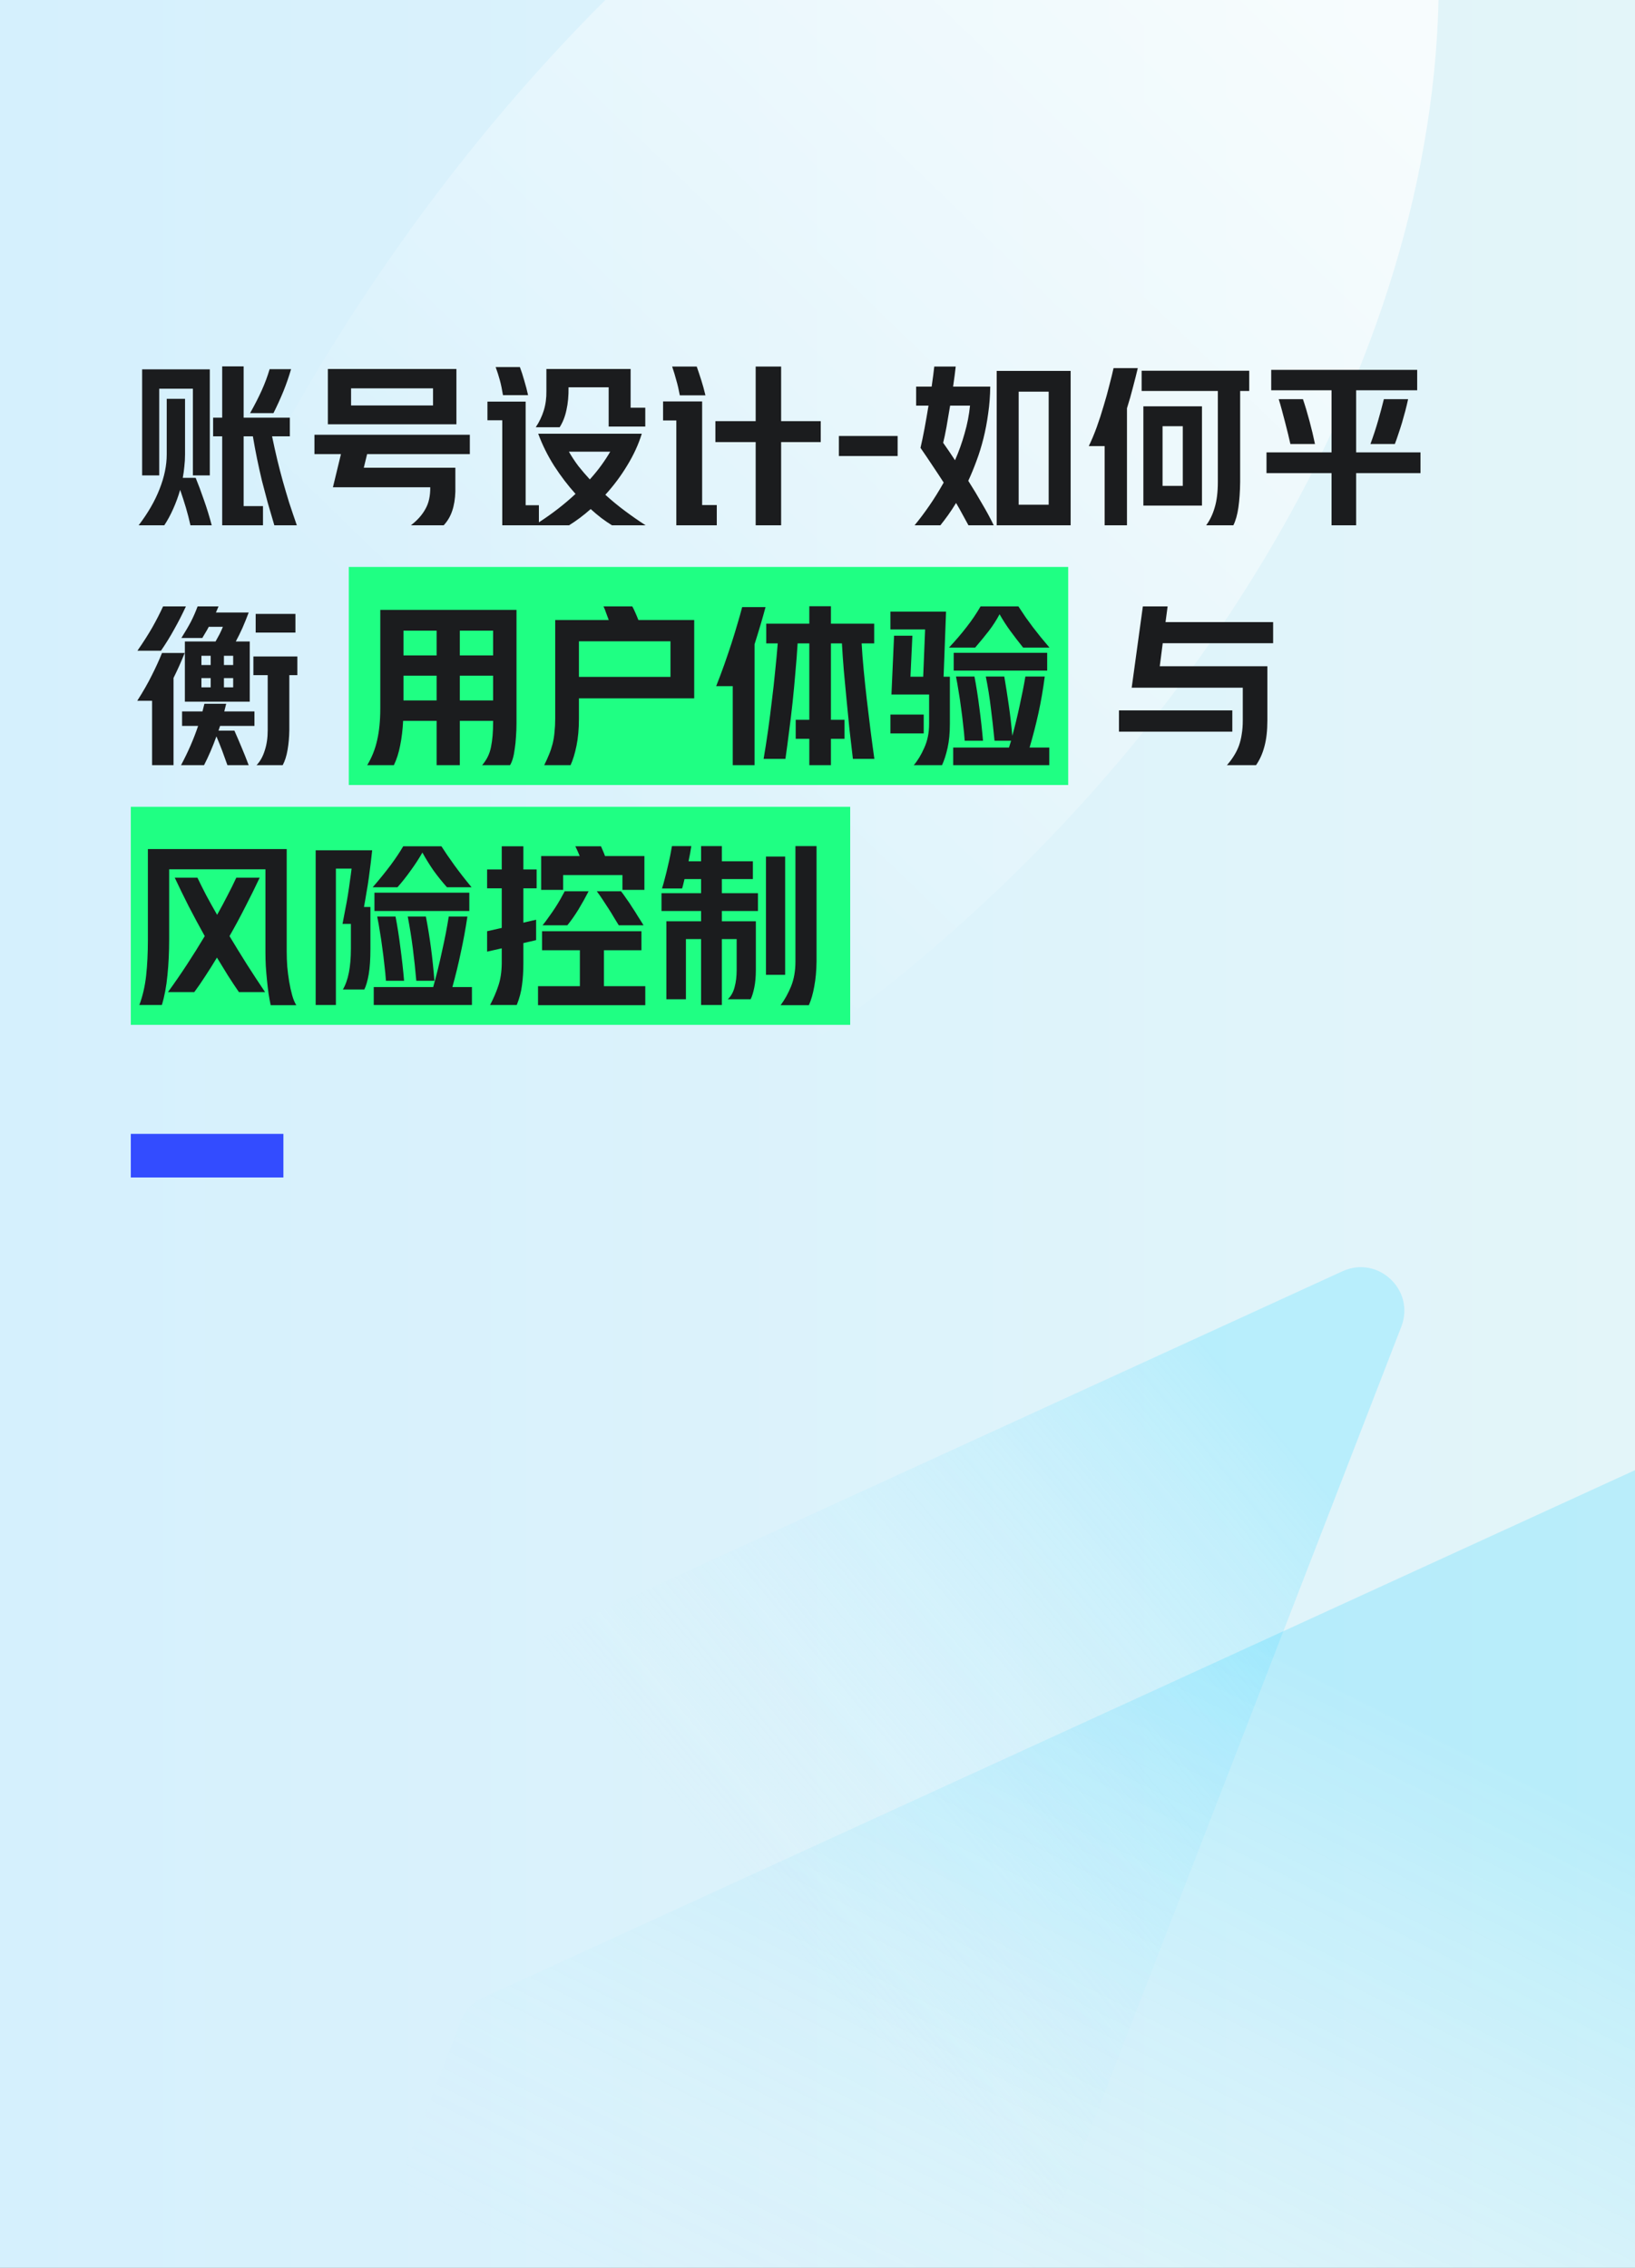
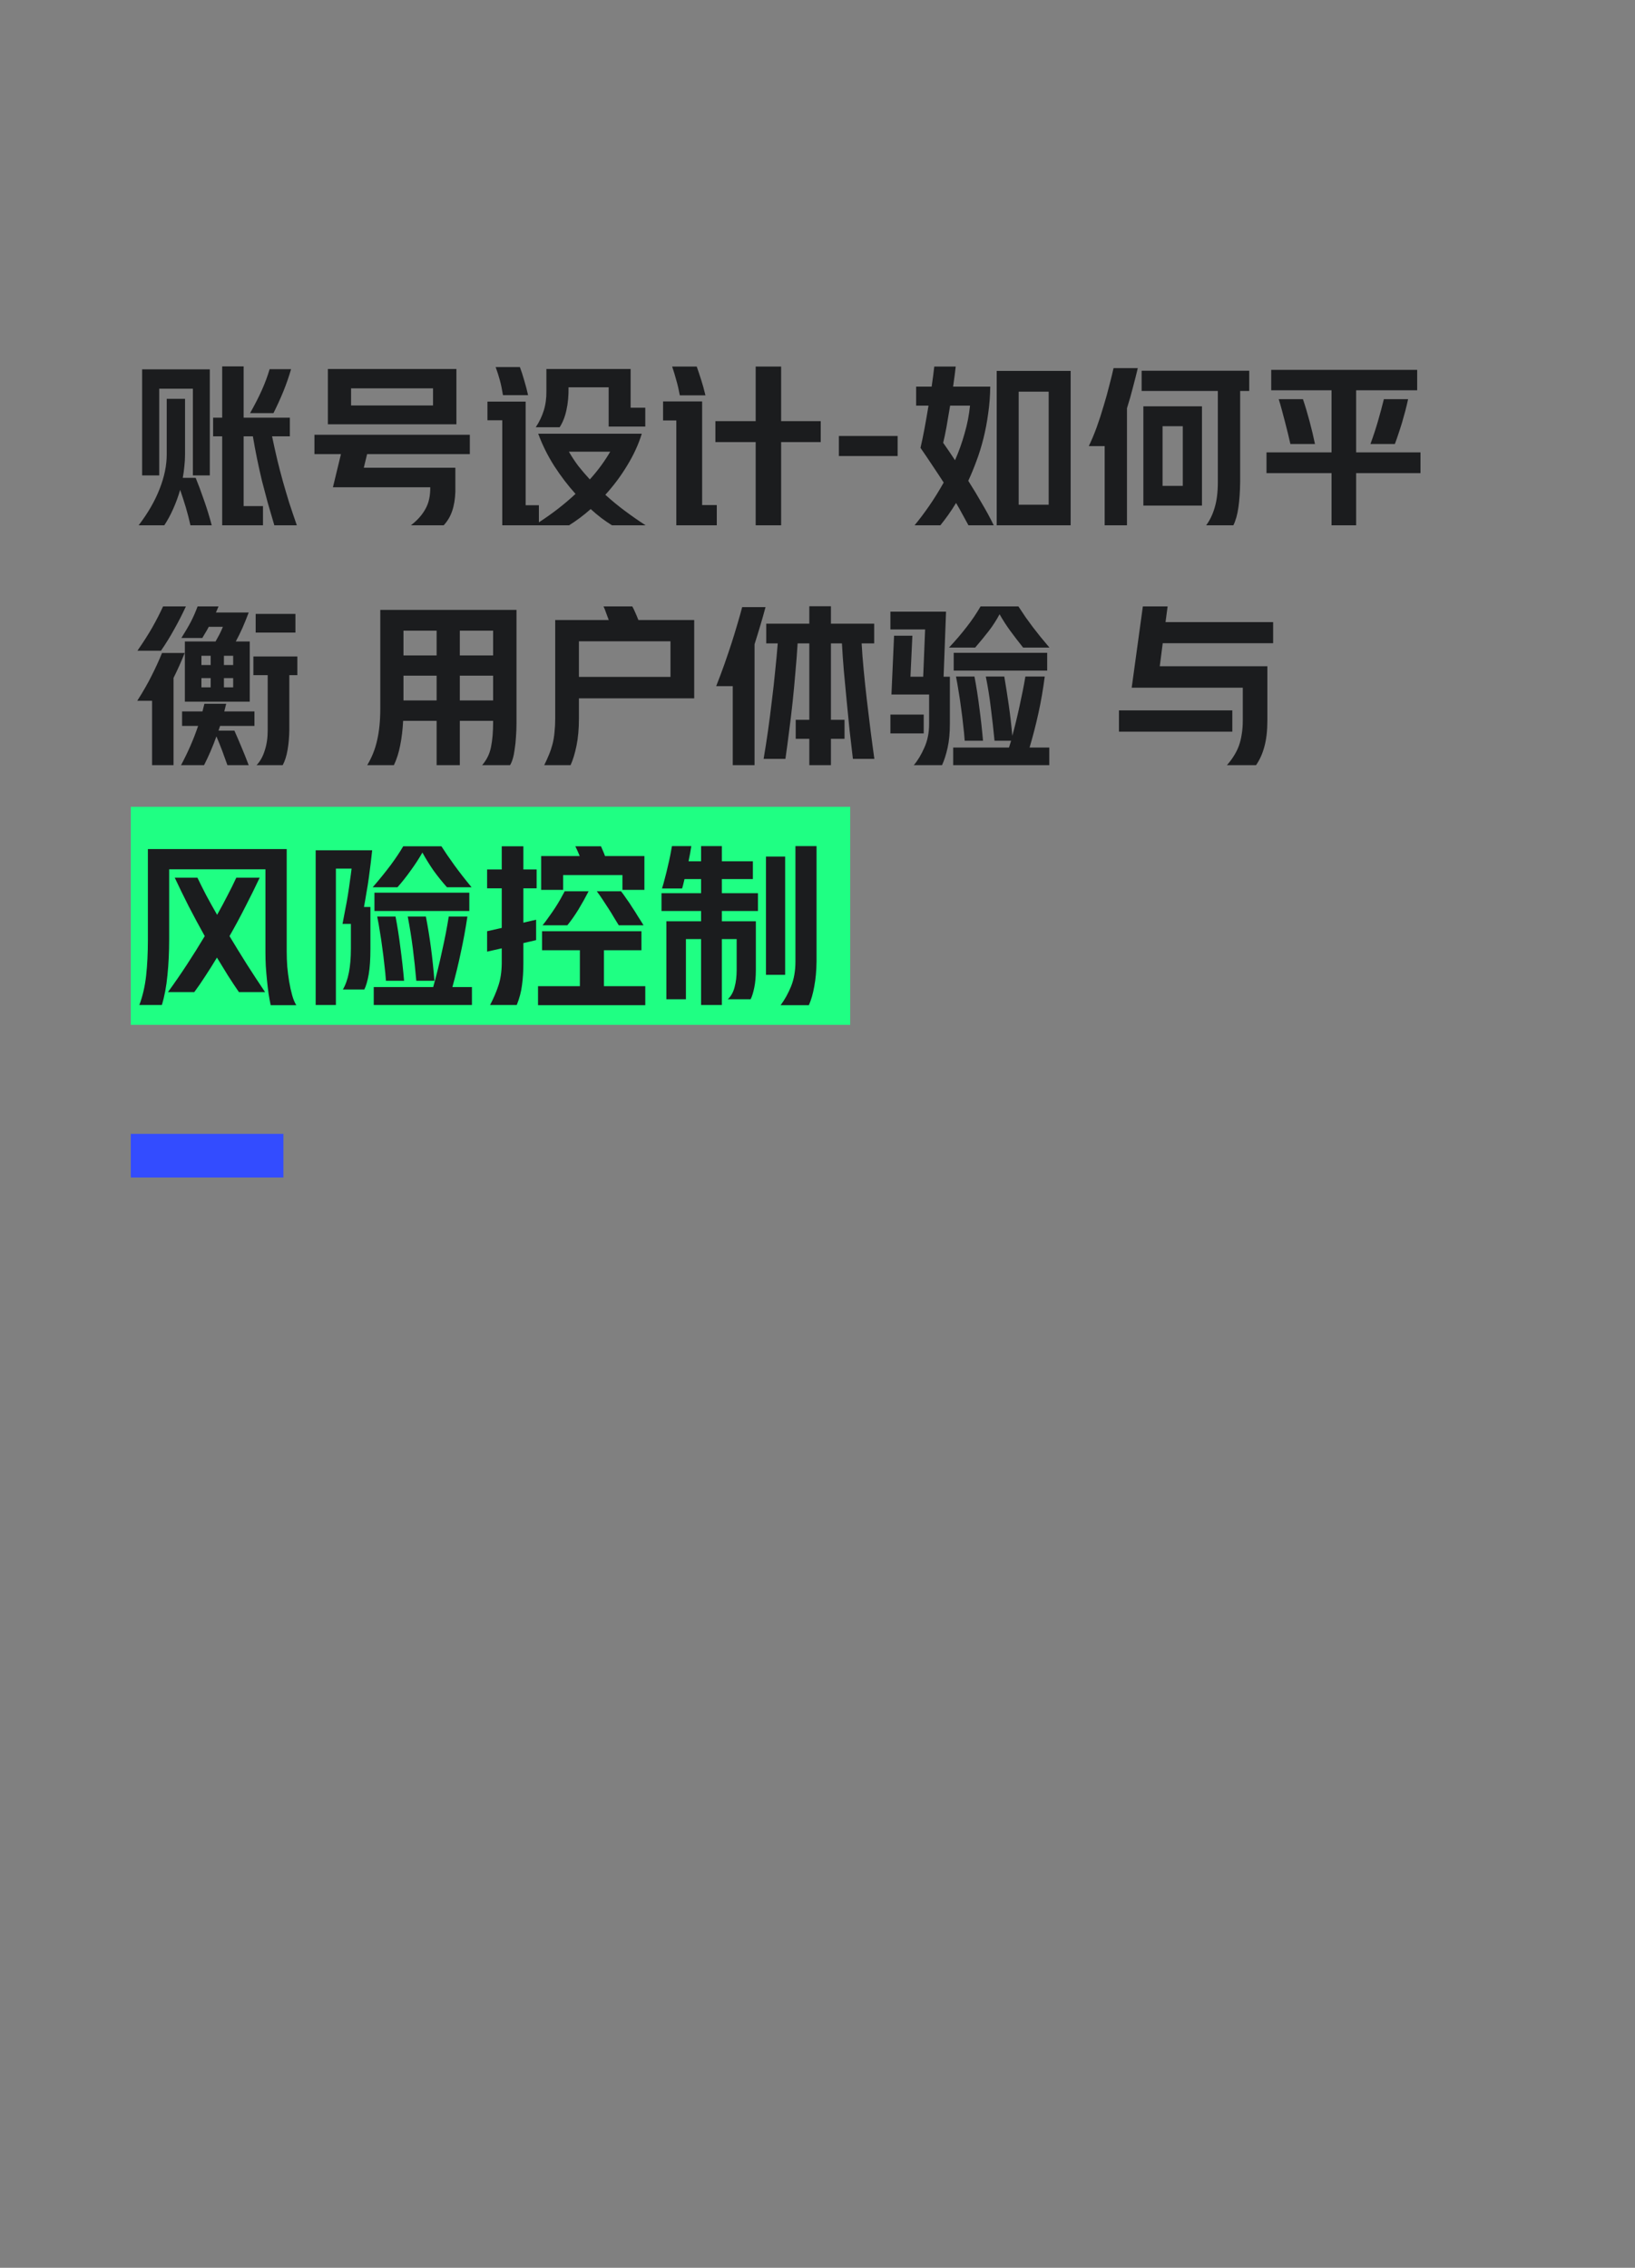
<svg xmlns="http://www.w3.org/2000/svg" width="300" height="416" viewBox="0 0 300 416" fill="none">
  <rect x="0" y="0" width="300" height="416" fill="#808080" stroke="none" />
  <g clip-path="url(#clip0_2949_5725)">
    <g style="mix-blend-mode:soft-light" opacity="0.66">
-       <path fill-rule="evenodd" clip-rule="evenodd" d="M204 340C303.411 340 384 259.411 384 160C384 60.589 303.411 -20 204 -20C104.589 -20 24 60.589 24 160C24 259.411 104.589 340 204 340ZM204 219.156C236.671 219.156 263.156 192.671 263.156 160C263.156 127.329 236.671 100.844 204 100.844C171.329 100.844 144.844 127.329 144.844 160C144.844 192.671 171.329 219.156 204 219.156Z" fill="url(#paint0_linear_2949_5725)" />
-     </g>
+       </g>
    <g clip-path="url(#clip1_2949_5725)">
-       <rect width="300" height="416" fill="url(#paint1_linear_2949_5725)" />
-       <path d="M250.185 -68C311.396 65.389 158.132 240 8 240C8 85.611 135.071 -68 250.185 -68Z" fill="url(#paint2_linear_2949_5725)" fill-opacity="0.72" />
      <g style="mix-blend-mode:darken" opacity="0.48">
        <path d="M-26.236 360.48C-25.483 358.537 -24.001 356.964 -22.106 356.096L246.333 233.196C252.861 230.208 259.717 236.665 257.123 243.36L190.471 415.415C189.718 417.358 188.237 418.931 186.342 419.799L-82.097 542.699C-88.626 545.687 -95.481 539.23 -92.888 532.535L-26.236 360.48Z" fill="url(#paint3_linear_2949_5725)" />
      </g>
      <g style="mix-blend-mode:darken" opacity="0.2">
        <path d="M84.529 370.828C85.282 368.884 86.763 367.311 88.659 366.444L357.098 243.544C363.626 240.555 370.481 247.013 367.888 253.708L301.236 425.762C300.483 427.706 299.001 429.279 297.106 430.146L28.667 553.046C22.139 556.035 15.284 549.577 17.877 542.883L84.529 370.828Z" fill="url(#paint4_linear_2949_5725)" />
      </g>
    </g>
-     <rect x="64" y="104" width="132" height="40" fill="#1FFF83" />
    <rect x="24" y="148" width="132" height="40" fill="#1FFF83" />
    <path d="M50.336 96.36C49.909 94.931 49.504 93.544 49.12 92.2C48.757 90.856 48.405 89.523 48.064 88.2C47.744 86.856 47.445 85.512 47.168 84.168C46.891 82.824 46.635 81.448 46.4 80.04H44.704V92.84H48.256V96.36H40.768V80.04H39.104V76.616H40.768V67.208H44.704V76.616H53.184V80.04H49.92C50.24 81.576 50.56 83.016 50.88 84.36C51.2 85.683 51.541 86.995 51.904 88.296C52.267 89.576 52.651 90.877 53.056 92.2C53.483 93.501 53.952 94.888 54.464 96.36H50.336ZM35.392 71.304H29.216V87.208H26.08V67.752H38.496V87.208H35.392V71.304ZM34.944 96.36C34.709 95.293 34.432 94.216 34.112 93.128C33.792 92.061 33.44 90.973 33.056 89.864C32.693 91.101 32.267 92.264 31.776 93.352C31.285 94.461 30.741 95.464 30.144 96.36H25.44C27.147 94.12 28.427 91.901 29.28 89.704C30.155 87.485 30.592 85.373 30.592 83.368V73.16H33.952V83.368C33.952 84.115 33.909 84.851 33.824 85.576C33.76 86.28 33.664 86.973 33.536 87.656H35.904C36.395 88.851 36.896 90.195 37.408 91.688C37.941 93.181 38.421 94.739 38.848 96.36H34.944ZM45.888 75.784C46.741 74.269 47.456 72.872 48.032 71.592C48.608 70.312 49.088 69.021 49.472 67.72H53.408C53.003 69.107 52.533 70.461 52 71.784C51.467 73.085 50.859 74.419 50.176 75.784H45.888ZM83.744 67.688V77.832H60.16V67.688H83.744ZM75.392 96.36C76.565 95.464 77.451 94.472 78.048 93.384C78.667 92.317 78.965 90.984 78.944 89.384H61.088L62.56 83.304H57.696V79.752H86.208V83.304H67.36L66.752 85.8H83.552V90.184C83.509 91.528 83.317 92.701 82.976 93.704C82.635 94.728 82.112 95.613 81.408 96.36H75.392ZM64.416 74.376H79.456V71.24H64.416V74.376ZM92.16 77.096H89.44V73.672H96.448V92.68H98.88V95.816C101.376 94.195 103.616 92.456 105.6 90.6C104.213 89.064 102.912 87.357 101.696 85.48C100.501 83.603 99.52 81.629 98.752 79.56H117.76C117.163 81.501 116.277 83.432 115.104 85.352C113.952 87.272 112.608 89.075 111.072 90.76C112.245 91.827 113.451 92.819 114.688 93.736C115.947 94.675 117.205 95.549 118.464 96.36H112.288C111.669 95.976 111.029 95.539 110.368 95.048C109.728 94.557 109.067 94.003 108.384 93.384C107.083 94.536 105.76 95.528 104.416 96.36H92.16V77.096ZM111.68 78.248V71.048H104.32C104.341 72.605 104.213 73.992 103.936 75.208C103.68 76.424 103.264 77.48 102.688 78.376H98.304C98.944 77.416 99.435 76.392 99.776 75.304C100.117 74.195 100.277 73 100.256 71.72V67.688H115.712V74.792H118.4V78.248H111.68ZM92.288 72.488C92.117 71.421 91.925 70.504 91.712 69.736C91.499 68.947 91.243 68.147 90.944 67.336H95.392C95.669 68.061 95.936 68.883 96.192 69.8C96.469 70.717 96.704 71.613 96.896 72.488H92.288ZM104.384 82.856C104.896 83.752 105.472 84.627 106.112 85.48C106.773 86.312 107.477 87.133 108.224 87.944C109.013 87.069 109.717 86.205 110.336 85.352C110.955 84.499 111.499 83.667 111.968 82.856H104.384ZM138.656 81.096H131.264V77.256H138.656V67.24H143.328V77.256H150.592V81.096H143.328V96.36H138.656V81.096ZM128.832 73.64V92.648H131.52V96.36H124.096V77.128H121.664V73.64H128.832ZM124.736 72.52C124.544 71.475 124.331 70.557 124.096 69.768C123.883 68.957 123.627 68.115 123.328 67.24H127.84C128.139 68.093 128.416 68.925 128.672 69.736C128.928 70.525 129.184 71.453 129.44 72.52H124.736ZM153.92 79.976H164.704V83.656H153.92V79.976ZM196.449 68.04V96.36H182.881V68.04H196.449ZM177.697 96.36C177.334 95.677 176.961 94.995 176.577 94.312C176.214 93.629 175.83 92.947 175.425 92.264C174.934 93.075 174.444 93.821 173.953 94.504C173.462 95.187 172.993 95.805 172.545 96.36H167.809C168.662 95.336 169.548 94.163 170.465 92.84C171.382 91.517 172.278 90.077 173.153 88.52C172.492 87.496 171.809 86.461 171.105 85.416C170.401 84.349 169.665 83.261 168.897 82.152C169.132 81.171 169.377 79.997 169.633 78.632C169.889 77.245 170.134 75.837 170.369 74.408H168.097V70.92H170.945C171.052 70.152 171.148 69.459 171.233 68.84C171.318 68.2 171.382 67.667 171.425 67.24H175.361C175.318 67.667 175.254 68.2 175.169 68.84C175.084 69.48 174.988 70.173 174.881 70.92H181.697C181.676 72.648 181.548 74.301 181.313 75.88C181.1 77.459 180.812 78.973 180.449 80.424C180.086 81.875 179.66 83.251 179.169 84.552C178.7 85.832 178.198 87.048 177.665 88.2C178.561 89.608 179.404 91.005 180.193 92.392C181.004 93.757 181.718 95.08 182.337 96.36H177.697ZM186.913 92.584H192.417V71.848H186.913V92.584ZM174.337 74.408C174.23 75.091 174.113 75.773 173.985 76.456C173.878 77.117 173.772 77.747 173.665 78.344C173.558 78.92 173.452 79.464 173.345 79.976C173.238 80.467 173.142 80.883 173.057 81.224C173.42 81.736 173.782 82.259 174.145 82.792C174.508 83.325 174.87 83.869 175.233 84.424C175.937 82.824 176.524 81.181 176.993 79.496C177.484 77.811 177.814 76.115 177.985 74.408H174.337ZM220.545 74.536V92.744H209.793V74.536H220.545ZM221.313 96.36C221.996 95.443 222.518 94.355 222.881 93.096C223.265 91.837 223.457 90.269 223.457 88.392V71.72H209.473V68.008H229.217V71.72H227.553V88.392C227.532 90.163 227.425 91.72 227.233 93.064C227.041 94.408 226.732 95.507 226.305 96.36H221.313ZM199.777 81.832C200.268 80.829 200.748 79.688 201.217 78.408C201.686 77.107 202.113 75.795 202.497 74.472C202.902 73.149 203.254 71.88 203.553 70.664C203.873 69.448 204.129 68.403 204.321 67.528H208.769C208.534 68.531 208.246 69.672 207.905 70.952C207.585 72.232 207.212 73.544 206.785 74.888V96.36H202.689V81.832H199.777ZM213.313 89.128H217.025V78.184H213.313V89.128ZM244.321 86.792H232.385V82.984H244.321V71.592H233.249V67.848H260.033V71.592H248.833V82.984H260.641V86.792H248.833V96.36H244.321V86.792ZM236.769 81.448C236.641 80.872 236.492 80.232 236.321 79.528C236.15 78.824 235.969 78.109 235.777 77.384C235.585 76.637 235.393 75.912 235.201 75.208C235.009 74.483 234.817 73.821 234.625 73.224H239.073C239.5 74.483 239.905 75.837 240.289 77.288C240.673 78.717 241.004 80.104 241.281 81.448H236.769ZM251.457 81.448C251.99 79.997 252.46 78.568 252.865 77.16C253.27 75.752 253.622 74.44 253.921 73.224H258.369C258.22 73.907 258.049 74.621 257.857 75.368C257.665 76.093 257.462 76.819 257.249 77.544C257.036 78.248 256.812 78.941 256.577 79.624C256.364 80.285 256.15 80.893 255.937 81.448H251.457ZM33.28 117.032C34.005 115.88 34.592 114.877 35.04 114.024C35.488 113.149 35.893 112.221 36.256 111.24H40.096C40.011 111.453 39.925 111.656 39.84 111.848C39.776 112.019 39.701 112.189 39.616 112.36H45.632C45.248 113.384 44.864 114.333 44.48 115.208C44.096 116.061 43.691 116.883 43.264 117.672H45.824V128.712H33.92V117.672H39.552C39.808 117.224 40.053 116.776 40.288 116.328C40.523 115.859 40.725 115.411 40.896 114.984H38.304C38.133 115.325 37.941 115.667 37.728 116.008C37.536 116.328 37.333 116.669 37.12 117.032H33.28ZM47.072 140.36C47.733 139.677 48.235 138.781 48.576 137.672C48.939 136.584 49.12 135.347 49.12 133.96V123.848H46.496V120.424H54.56V123.848H53.088V133.96C53.067 135.24 52.96 136.435 52.768 137.544C52.576 138.675 52.277 139.613 51.872 140.36H47.072ZM33.216 140.36C34.496 137.971 35.541 135.571 36.352 133.16H33.408V130.504H37.152L37.504 129.096H41.504L41.152 130.504H46.688V133.16H40.384L40.096 134.024H43.008C43.435 134.984 43.861 135.976 44.288 137C44.715 138.003 45.163 139.123 45.632 140.36H41.728C41.429 139.507 41.12 138.653 40.8 137.8C40.48 136.947 40.117 136.04 39.712 135.08C39.029 136.979 38.272 138.739 37.44 140.36H33.216ZM25.184 128.552C26.272 126.845 27.157 125.299 27.84 123.912C28.544 122.525 29.173 121.149 29.728 119.784H33.888C33.248 121.384 32.565 122.909 31.84 124.36V140.36H27.904V128.552H25.184ZM25.216 119.368C26.283 117.832 27.189 116.413 27.936 115.112C28.683 113.789 29.344 112.499 29.92 111.24H34.112C33.429 112.712 32.715 114.109 31.968 115.432C31.243 116.755 30.432 118.067 29.536 119.368H25.216ZM54.208 112.616V116.04H46.912V112.616H54.208ZM42.784 126.088V124.392H41.088V126.088H42.784ZM41.088 120.296V121.992H42.784V120.296H41.088ZM36.96 126.088H38.656V124.392H36.96V126.088ZM36.96 121.992H38.656V120.296H36.96V121.992ZM80.113 132.232H73.969C73.883 133.896 73.702 135.4 73.425 136.744C73.169 138.088 72.785 139.293 72.273 140.36H67.377C68.23 138.952 68.838 137.427 69.201 135.784C69.585 134.12 69.777 132.179 69.777 129.96V111.88H94.769V132.68C94.769 133.533 94.737 134.365 94.673 135.176C94.63 135.965 94.555 136.691 94.449 137.352C94.363 138.035 94.246 138.632 94.097 139.144C93.947 139.656 93.777 140.061 93.585 140.36H88.465C89.318 139.379 89.862 138.259 90.097 137C90.353 135.763 90.481 134.248 90.481 132.456V132.232H84.369V140.36H80.113V132.232ZM84.369 115.688V120.232H90.481V115.688H84.369ZM84.369 128.488H90.481V123.944H84.369V128.488ZM74.033 128.488H80.113V123.944H74.033V128.488ZM74.033 120.232H80.113V115.688H74.033V120.232ZM99.857 140.36C100.198 139.677 100.497 139.016 100.753 138.376C101.009 137.757 101.222 137.117 101.393 136.456C101.563 135.773 101.681 135.059 101.745 134.312C101.83 133.544 101.873 132.712 101.873 131.816V113.736H111.697C111.526 113.267 111.355 112.808 111.185 112.36C111.035 111.912 110.886 111.539 110.737 111.24H116.017C116.187 111.539 116.369 111.912 116.561 112.36C116.753 112.787 116.945 113.245 117.137 113.736H127.377V128.104H106.225V131.816C106.225 133.693 106.075 135.357 105.777 136.808C105.478 138.259 105.115 139.443 104.689 140.36H99.857ZM106.225 124.168H123.025V117.64H106.225V124.168ZM140.113 139.208C140.39 137.587 140.657 135.88 140.913 134.088C141.169 132.275 141.403 130.451 141.617 128.616C141.851 126.781 142.054 124.968 142.225 123.176C142.417 121.363 142.577 119.645 142.705 118.024H140.593V114.408H148.497V111.208H152.465V114.408H160.401V118.024H158.097C158.182 119.56 158.31 121.213 158.481 122.984C158.651 124.755 158.843 126.568 159.057 128.424C159.27 130.259 159.494 132.104 159.729 133.96C159.963 135.795 160.198 137.544 160.433 139.208H156.497C156.305 137.565 156.102 135.827 155.889 133.992C155.697 132.157 155.515 130.323 155.345 128.488C155.174 126.632 155.003 124.819 154.833 123.048C154.683 121.256 154.566 119.581 154.481 118.024H152.465V132.04H154.961V135.528H152.465V140.36H148.497V135.528H146.001V132.04H148.497V118.024H146.353C146.246 119.795 146.107 121.597 145.937 123.432C145.787 125.245 145.617 127.059 145.425 128.872C145.233 130.664 145.019 132.435 144.785 134.184C144.571 135.912 144.347 137.587 144.113 139.208H140.113ZM131.409 125.864C131.942 124.52 132.443 123.187 132.913 121.864C133.382 120.52 133.819 119.229 134.225 117.992C134.63 116.733 134.993 115.549 135.313 114.44C135.654 113.309 135.942 112.285 136.177 111.368H140.465C139.953 113.288 139.281 115.56 138.449 118.184V140.36H134.449V125.864H131.409ZM167.665 140.36C168.369 139.549 169.009 138.493 169.585 137.192C170.182 135.891 170.481 134.419 170.481 132.776V127.4H163.569L164.049 116.616H167.409L167.057 124.136H169.393L169.745 115.464H163.377V112.2H173.585L173.137 124.136H174.289V132.808C174.289 134.472 174.15 135.923 173.873 137.16C173.595 138.419 173.254 139.485 172.849 140.36H167.665ZM182.481 135.88C182.289 133.875 182.065 131.88 181.809 129.896C181.574 127.912 181.265 125.981 180.881 124.104H184.273C184.571 125.853 184.849 127.624 185.105 129.416C185.361 131.187 185.574 133.043 185.745 134.984C186.235 133.192 186.683 131.347 187.089 129.448C187.515 127.528 187.867 125.747 188.145 124.104H191.697C191.398 126.429 191.014 128.659 190.545 130.792C190.075 132.925 189.531 135.037 188.913 137.128H192.529V140.36H174.897V137.128H185.137L185.521 135.88H182.481ZM187.729 118.792C186.875 117.725 186.097 116.712 185.393 115.752C184.689 114.792 184.027 113.768 183.409 112.68C182.811 113.789 182.15 114.813 181.425 115.752C180.699 116.691 179.867 117.704 178.929 118.792H174.129C175.366 117.469 176.443 116.211 177.361 115.016C178.299 113.821 179.153 112.563 179.921 111.24H186.865C187.334 111.965 187.782 112.637 188.209 113.256C188.635 113.853 189.073 114.451 189.521 115.048C189.969 115.624 190.438 116.221 190.929 116.84C191.419 117.437 191.963 118.088 192.561 118.792H187.729ZM192.145 119.752V123.016H174.993V119.752H192.145ZM177.009 135.88C176.945 134.941 176.849 133.96 176.721 132.936C176.614 131.891 176.486 130.856 176.337 129.832C176.209 128.808 176.059 127.805 175.889 126.824C175.739 125.843 175.579 124.936 175.409 124.104H178.801C179.142 125.875 179.441 127.784 179.697 129.832C179.974 131.88 180.198 133.896 180.369 135.88H177.009ZM169.489 131.08V134.536H163.377V131.08H169.489ZM213.858 114.12H233.602V117.992H213.345L212.802 122.216H232.546V132.168C232.546 134.024 232.364 135.613 232.002 136.936C231.66 138.237 231.148 139.379 230.466 140.36H225.122C225.634 139.784 226.071 139.197 226.434 138.6C226.796 138.024 227.095 137.416 227.33 136.776C227.564 136.115 227.735 135.411 227.842 134.664C227.97 133.917 228.034 133.085 228.034 132.168V126.152H207.65L209.698 111.24H214.242L213.858 114.12ZM226.114 130.312V134.216H205.314V130.312H226.114ZM49.664 184.392C49.536 183.773 49.408 183.069 49.28 182.28C49.173 181.512 49.077 180.701 48.992 179.848C48.907 178.995 48.832 178.12 48.768 177.224C48.725 176.328 48.704 175.453 48.704 174.6V159.464H31.04V172.264C31.04 174.675 30.933 176.893 30.72 178.92C30.528 180.947 30.187 182.76 29.696 184.36H25.568C26.187 182.696 26.603 180.893 26.816 178.952C27.029 177.011 27.136 174.781 27.136 172.264V155.752H52.608V174.6C52.608 175.453 52.64 176.349 52.704 177.288C52.789 178.227 52.907 179.144 53.056 180.04C53.205 180.936 53.387 181.768 53.6 182.536C53.813 183.304 54.069 183.923 54.368 184.392H49.664ZM43.84 181.992C43.179 181.032 42.507 180.019 41.824 178.952C41.163 177.885 40.491 176.787 39.808 175.656C39.104 176.829 38.4 177.949 37.696 179.016C37.013 180.083 36.331 181.075 35.648 181.992H30.816C32.011 180.349 33.173 178.664 34.304 176.936C35.435 175.208 36.523 173.469 37.568 171.72C36.544 169.885 35.563 168.061 34.624 166.248C33.707 164.435 32.853 162.685 32.064 161H36.224C36.715 162.024 37.259 163.112 37.856 164.264C38.475 165.416 39.136 166.6 39.84 167.816C40.523 166.6 41.152 165.427 41.728 164.296C42.325 163.165 42.869 162.067 43.36 161H47.648C46.837 162.728 45.963 164.499 45.024 166.312C44.107 168.125 43.136 169.928 42.112 171.72C43.136 173.427 44.192 175.144 45.28 176.872C46.368 178.579 47.488 180.285 48.64 181.992H43.84ZM62.912 181.512C63.893 179.869 64.384 177.373 64.384 174.024V169.48H62.848C62.997 168.733 63.157 167.891 63.328 166.952C63.52 166.013 63.691 165.075 63.84 164.136C63.989 163.197 64.117 162.312 64.224 161.48C64.352 160.627 64.448 159.912 64.512 159.336H61.632V184.36H57.92V155.976H68.288C68.224 156.616 68.139 157.373 68.032 158.248C67.925 159.123 67.808 160.029 67.68 160.968C67.552 161.907 67.403 162.845 67.232 163.784C67.083 164.723 66.933 165.587 66.784 166.376H67.968V174.024C67.968 175.965 67.861 177.544 67.648 178.76C67.435 179.955 67.168 180.872 66.848 181.512H62.912ZM79.488 181.064C79.765 180.061 80.043 179.005 80.32 177.896C80.597 176.787 80.853 175.677 81.088 174.568C81.344 173.437 81.579 172.328 81.792 171.24C82.005 170.131 82.187 169.096 82.336 168.136H85.76C85.419 170.419 85.013 172.627 84.544 174.76C84.096 176.893 83.584 178.995 83.008 181.064H86.592V184.36H68.576V181.064H79.488ZM82.016 162.76C81.12 161.757 80.288 160.723 79.52 159.656C78.773 158.568 78.101 157.48 77.504 156.392C76.885 157.48 76.171 158.579 75.36 159.688C74.571 160.797 73.76 161.821 72.928 162.76H68.384C69.621 161.331 70.72 159.976 71.68 158.696C72.64 157.395 73.408 156.243 73.984 155.24H80.992C81.675 156.307 82.464 157.459 83.36 158.696C84.256 159.933 85.312 161.288 86.528 162.76H82.016ZM86.112 163.752V167.112H68.704V163.752H86.112ZM70.816 179.912C70.752 178.973 70.656 177.992 70.528 176.968C70.421 175.923 70.293 174.888 70.144 173.864C70.016 172.84 69.867 171.837 69.696 170.856C69.547 169.875 69.387 168.968 69.216 168.136H72.576C72.917 169.885 73.216 171.795 73.472 173.864C73.749 175.912 73.973 177.928 74.144 179.912H70.816ZM76.384 179.912C76.213 177.907 76 175.912 75.744 173.928C75.488 171.944 75.179 170.013 74.816 168.136H78.144C78.507 170.013 78.816 171.912 79.072 173.832C79.328 175.752 79.541 177.779 79.712 179.912H76.384ZM117.696 170.824V174.312H110.816V180.904H118.4V184.392H98.72V180.904H106.4V174.312H99.456V170.824H117.696ZM92.064 170.216V162.952H89.376V159.496H92.064V155.24H96.032V159.496H98.464V162.952H96.032V169.256L98.368 168.712V172.456L96.032 173V176.712C96.032 178.184 95.947 179.528 95.776 180.744C95.627 181.939 95.307 183.144 94.816 184.36H89.92C90.539 183.187 91.04 182.024 91.424 180.872C91.829 179.699 92.043 178.323 92.064 176.744V173.96L89.376 174.568V170.824L92.064 170.216ZM114.208 160.52H103.328V163.24H99.296V157.032H106.368C106.261 156.755 106.144 156.477 106.016 156.2C105.888 155.923 105.739 155.603 105.568 155.24H110.272C110.4 155.539 110.528 155.837 110.656 156.136C110.784 156.413 110.901 156.712 111.008 157.032H118.24V163.24H114.208V160.52ZM113.536 169.736C113.28 169.331 112.992 168.861 112.672 168.328C112.352 167.773 112.011 167.219 111.648 166.664C111.285 166.109 110.923 165.555 110.56 165C110.197 164.445 109.845 163.944 109.504 163.496H113.952C114.272 163.901 114.603 164.36 114.944 164.872C115.307 165.363 115.659 165.885 116 166.44C116.363 166.973 116.715 167.528 117.056 168.104C117.419 168.659 117.76 169.203 118.08 169.736H113.536ZM99.552 169.736C99.936 169.267 100.32 168.755 100.704 168.2C101.109 167.645 101.493 167.091 101.856 166.536C102.219 165.981 102.549 165.437 102.848 164.904C103.147 164.371 103.403 163.901 103.616 163.496H108C107.445 164.584 106.827 165.693 106.144 166.824C105.461 167.933 104.779 168.904 104.096 169.736H99.552ZM121.472 162.984C121.664 162.365 121.845 161.715 122.016 161.032C122.208 160.328 122.379 159.635 122.528 158.952C122.699 158.248 122.848 157.576 122.976 156.936C123.104 156.296 123.211 155.72 123.296 155.208H126.848C126.784 155.635 126.709 156.083 126.624 156.552C126.539 157.021 126.443 157.501 126.336 157.992H128.64V155.208H132.448V157.992H138.144V161.256H132.448V163.848H139.072V167.112H132.448V169H138.688V177.928C138.688 179.165 138.592 180.243 138.4 181.16C138.208 182.099 137.984 182.813 137.728 183.304H133.536C134.133 182.749 134.549 182.013 134.784 181.096C135.04 180.179 135.168 179.123 135.168 177.928V172.264H132.448V184.36H128.64V172.264H125.856V183.304H122.272V169H128.64V167.112H121.376V163.848H128.64V161.256H125.6C125.515 161.576 125.44 161.885 125.376 162.184C125.312 162.461 125.237 162.728 125.152 162.984H121.472ZM143.232 184.392C143.979 183.389 144.619 182.237 145.152 180.936C145.685 179.613 145.952 178.099 145.952 176.392V155.208H149.824V176.392C149.803 178.077 149.664 179.592 149.408 180.936C149.173 182.28 148.843 183.432 148.416 184.392H143.232ZM140.544 157.128H144.064V178.824H140.544V157.128Z" fill="#1B1C1E" />
    <rect x="24" y="208" width="28" height="8" fill="#334CFF" />
  </g>
  <defs>
    <linearGradient id="paint0_linear_2949_5725" x1="384" y1="160" x2="24" y2="160" gradientUnits="userSpaceOnUse">
      <stop />
      <stop offset="1" stop-opacity="0" />
    </linearGradient>
    <linearGradient id="paint1_linear_2949_5725" x1="0" y1="208" x2="300" y2="208" gradientUnits="userSpaceOnUse">
      <stop stop-color="#D5F0FD" />
      <stop offset="1" stop-color="#E3F5F9" />
    </linearGradient>
    <linearGradient id="paint2_linear_2949_5725" x1="122.639" y1="167.926" x2="265.06" y2="20.73" gradientUnits="userSpaceOnUse">
      <stop stop-color="white" stop-opacity="0" />
      <stop offset="1" stop-color="white" />
    </linearGradient>
    <linearGradient id="paint3_linear_2949_5725" x1="230.902" y1="258.323" x2="131.705" y2="341.009" gradientUnits="userSpaceOnUse">
      <stop stop-color="#8DE7FF" />
      <stop offset="1" stop-color="#D8F1FD" stop-opacity="0" />
    </linearGradient>
    <linearGradient id="paint4_linear_2949_5725" x1="231.93" y1="301.585" x2="159.916" y2="445.213" gradientUnits="userSpaceOnUse">
      <stop stop-color="#10CDFF" />
      <stop offset="1" stop-color="#D8F1FD" stop-opacity="0" />
    </linearGradient>
    <clipPath id="clip0_2949_5725">
      <rect width="300" height="416" fill="white" />
    </clipPath>
    <clipPath id="clip1_2949_5725">
-       <rect width="300" height="416" fill="white" />
-     </clipPath>
+       </clipPath>
  </defs>
</svg>